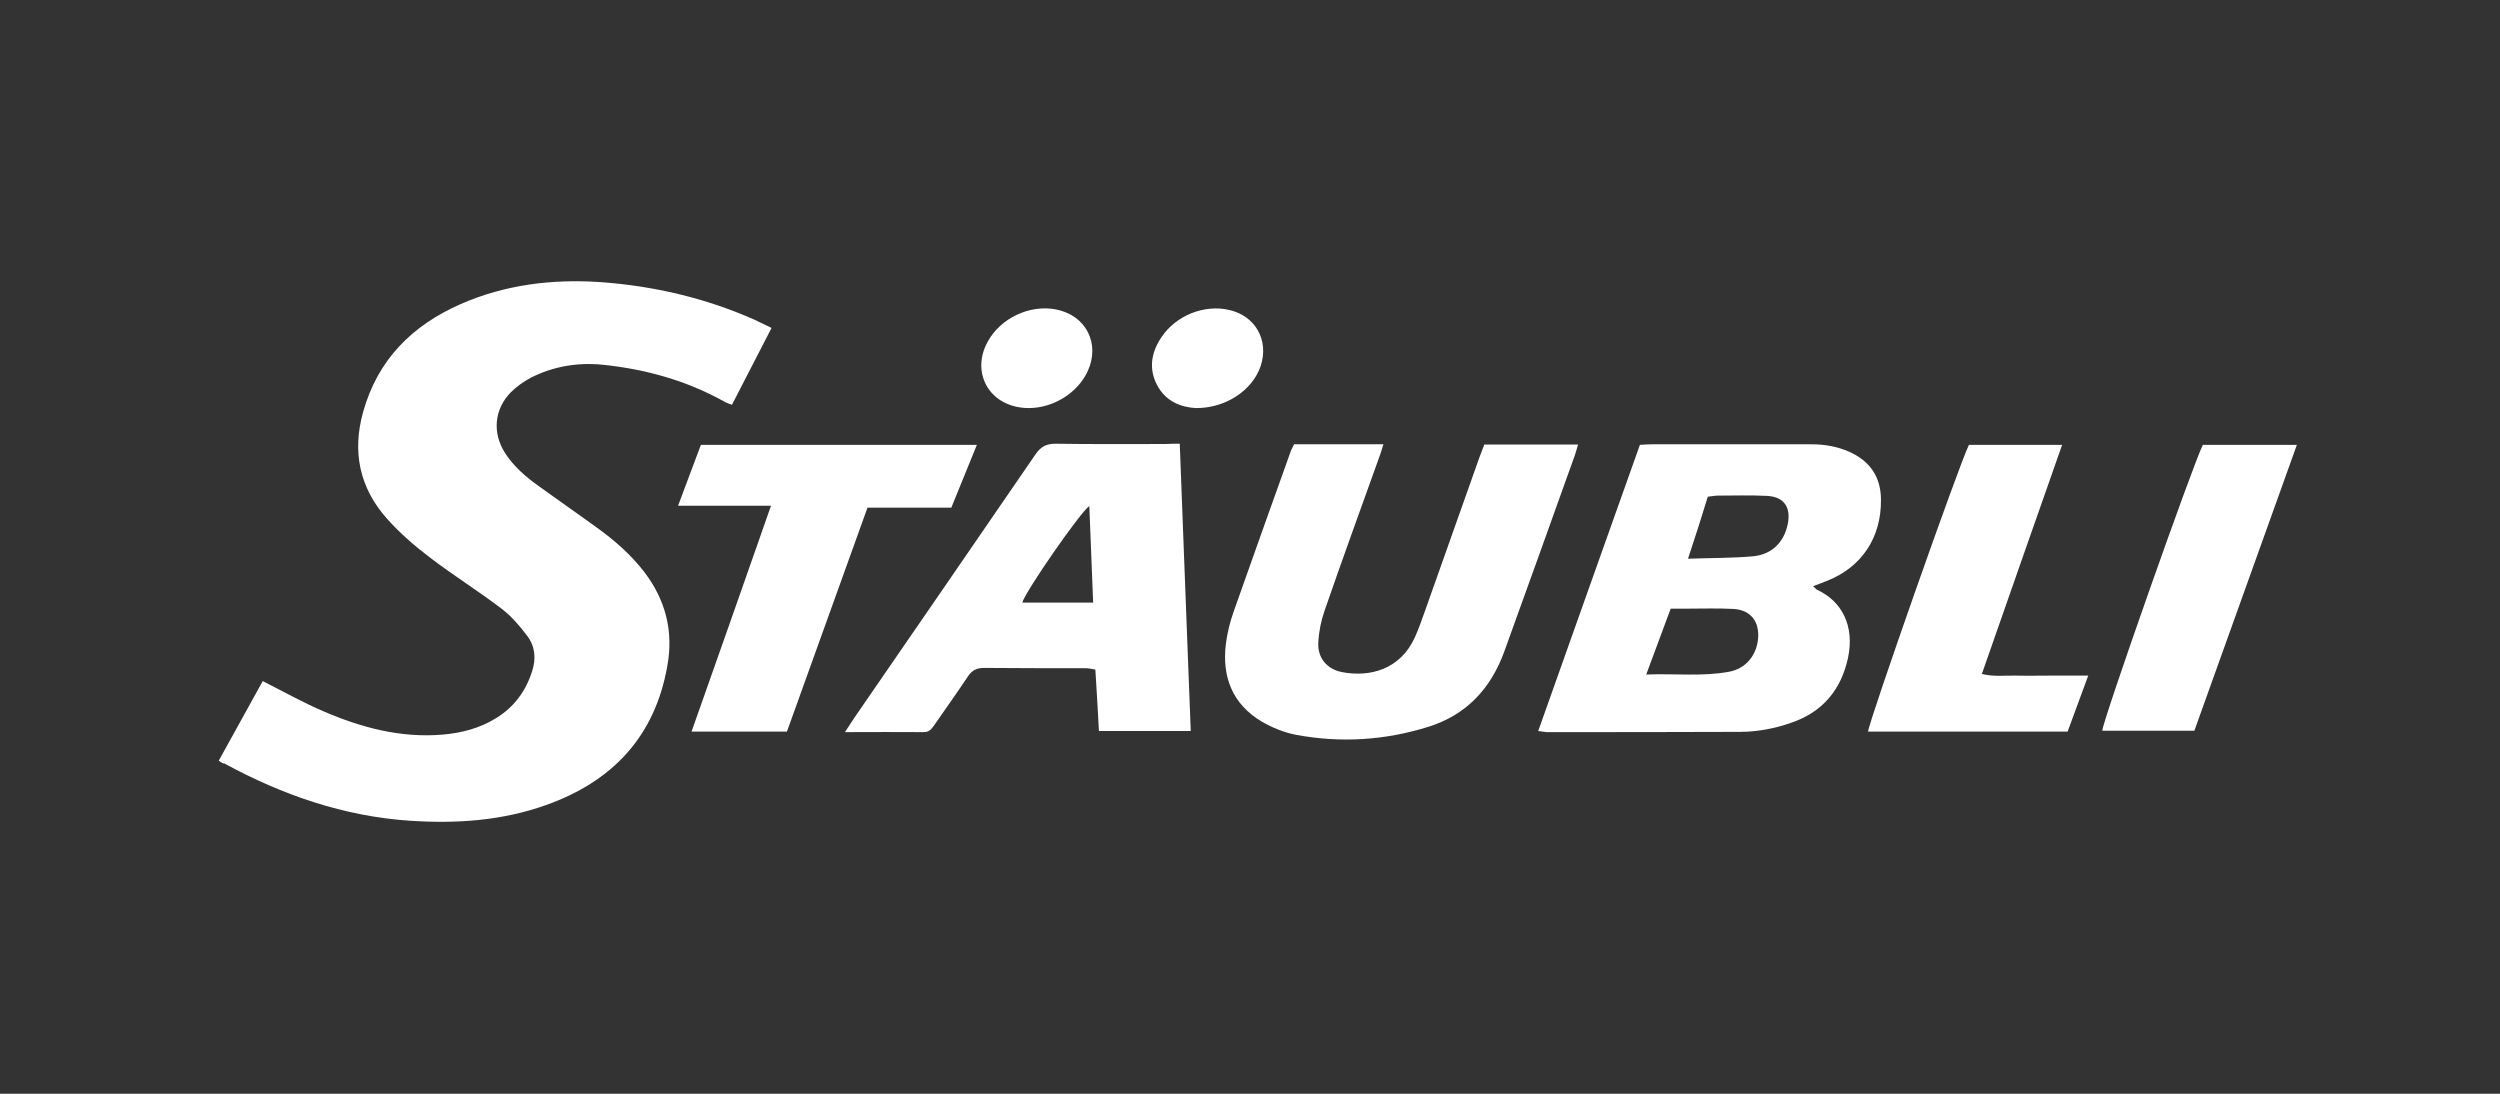
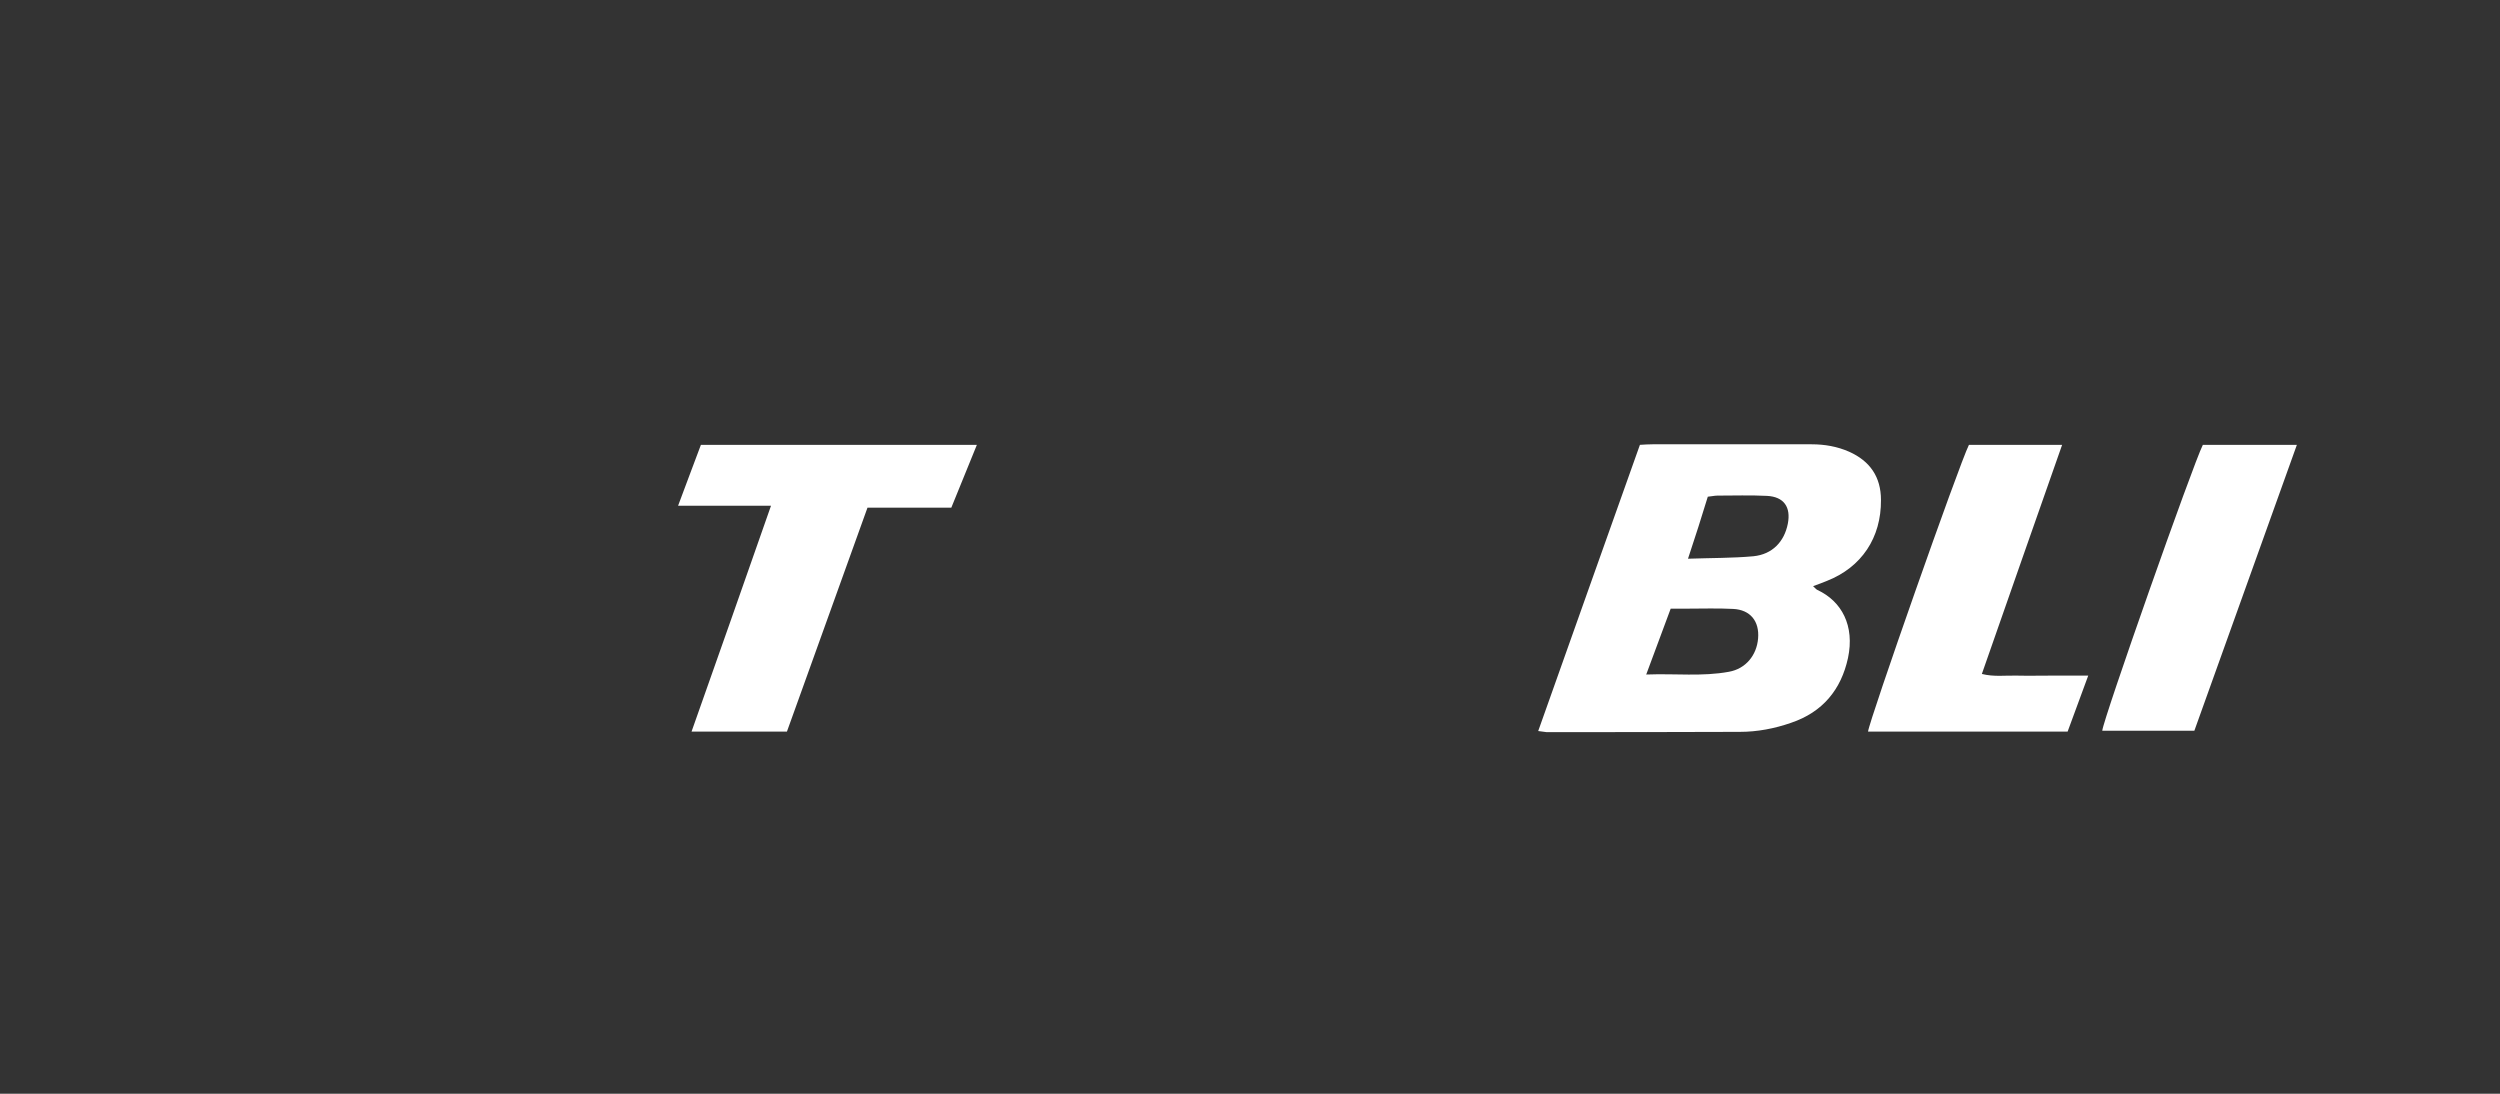
<svg xmlns="http://www.w3.org/2000/svg" width="160" height="70" viewBox="0 0 160 70" fill="none">
  <rect x="0" y="0" width="160" height="70" fill="#333333" stroke="none" />
-   <path d="M14 48.683C14.968 46.927 15.9 45.241 16.815 43.59C18.169 44.275 19.419 44.977 20.738 45.539C23.148 46.575 25.664 47.243 28.338 47.014C29.552 46.909 30.695 46.611 31.751 45.961C32.894 45.258 33.651 44.24 34.056 42.958C34.319 42.15 34.249 41.36 33.739 40.692C33.264 40.06 32.736 39.446 32.12 38.971C30.625 37.83 29.042 36.846 27.546 35.705C26.544 34.95 25.576 34.107 24.749 33.176C23.007 31.209 22.532 28.909 23.236 26.38C24.169 23.026 26.368 20.831 29.482 19.461C32.331 18.214 35.357 17.845 38.436 18.056C41.849 18.302 45.157 19.074 48.288 20.462C48.622 20.62 48.956 20.778 49.379 20.988C48.517 22.657 47.69 24.255 46.845 25.906C46.669 25.835 46.529 25.8 46.406 25.73C43.96 24.36 41.321 23.623 38.559 23.342C36.958 23.184 35.393 23.447 33.95 24.185C33.493 24.431 33.053 24.747 32.683 25.116C31.628 26.204 31.505 27.697 32.314 28.979C32.877 29.857 33.651 30.524 34.495 31.122C35.727 32.017 36.976 32.878 38.207 33.773C39.333 34.581 40.371 35.494 41.216 36.583C42.588 38.374 43.116 40.376 42.711 42.607C41.919 47.138 39.193 50.017 34.935 51.528C32.12 52.529 29.218 52.722 26.262 52.529C22.005 52.248 18.064 50.878 14.352 48.858C14.264 48.876 14.176 48.806 14 48.683Z" fill="white" />
  <path d="M98.445 46.786C100.626 40.657 102.772 34.581 104.954 28.47C105.235 28.452 105.499 28.435 105.763 28.435C109.158 28.435 112.554 28.435 115.949 28.435C116.776 28.435 117.585 28.575 118.342 28.909C119.679 29.506 120.382 30.524 120.382 32C120.4 34.405 119.151 36.302 116.917 37.18C116.653 37.285 116.389 37.391 116.037 37.514C116.16 37.619 116.231 37.724 116.319 37.76C117.867 38.48 118.711 40.043 118.271 42.115C117.831 44.135 116.653 45.575 114.63 46.259C113.574 46.628 112.466 46.839 111.357 46.839C107.223 46.856 103.106 46.856 98.972 46.856C98.832 46.839 98.691 46.821 98.445 46.786ZM105.358 43.169C107.241 43.098 108.947 43.309 110.654 42.993C111.727 42.8 112.431 41.939 112.519 40.85C112.606 39.762 112.026 39.024 110.918 38.971C109.932 38.919 108.93 38.954 107.944 38.954C107.61 38.954 107.258 38.954 106.924 38.954C106.396 40.359 105.904 41.693 105.358 43.169ZM108.032 35.758C109.545 35.705 110.882 35.722 112.219 35.6C113.433 35.477 114.19 34.669 114.419 33.527C114.63 32.456 114.172 31.789 113.081 31.736C112.026 31.683 110.97 31.719 109.915 31.719C109.721 31.719 109.528 31.771 109.299 31.789C108.912 33.071 108.507 34.318 108.032 35.758Z" fill="white" />
-   <path d="M75.504 28.399C75.732 34.581 75.979 40.657 76.207 46.786C74.237 46.786 72.337 46.786 70.332 46.786C70.261 45.504 70.191 44.205 70.103 42.852C69.874 42.817 69.681 42.765 69.487 42.765C67.323 42.765 65.142 42.765 62.978 42.747C62.52 42.747 62.221 42.888 61.957 43.274C61.254 44.328 60.532 45.346 59.811 46.382C59.635 46.628 59.494 46.856 59.125 46.856C57.489 46.839 55.853 46.856 54.076 46.856C54.322 46.47 54.498 46.207 54.674 45.943C58.544 40.324 62.415 34.704 66.268 29.084C66.602 28.593 66.954 28.399 67.552 28.399C69.892 28.434 72.249 28.417 74.589 28.417C74.853 28.399 75.117 28.399 75.504 28.399ZM69.716 32.386C69.17 32.737 65.634 37.83 65.423 38.568C66.901 38.568 68.379 38.568 69.962 38.568C69.874 36.478 69.804 34.441 69.716 32.386Z" fill="white" />
-   <path d="M82.822 28.435C84.74 28.435 86.605 28.435 88.54 28.435C88.417 28.838 88.311 29.172 88.188 29.488C87.045 32.684 85.883 35.863 84.775 39.077C84.546 39.727 84.406 40.429 84.371 41.132C84.318 42.097 84.916 42.817 85.866 43.011C87.66 43.362 89.613 42.852 90.546 40.798C90.809 40.218 91.02 39.604 91.232 39.007C92.375 35.793 93.519 32.562 94.662 29.33C94.768 29.049 94.873 28.786 94.996 28.452C96.967 28.452 98.937 28.452 100.995 28.452C100.89 28.803 100.82 29.084 100.714 29.348C99.236 33.475 97.758 37.602 96.263 41.728C95.401 44.082 93.835 45.768 91.39 46.523C88.628 47.383 85.813 47.559 82.963 47.032C82.207 46.892 81.433 46.575 80.764 46.189C78.864 45.065 78.195 43.309 78.459 41.184C78.547 40.499 78.723 39.797 78.952 39.147C80.166 35.705 81.397 32.263 82.629 28.821C82.682 28.716 82.734 28.61 82.822 28.435Z" fill="white" />
  <path d="M49.344 32.368C47.32 32.368 45.438 32.368 43.397 32.368C43.907 30.981 44.383 29.752 44.858 28.47C50.733 28.47 56.574 28.47 62.52 28.47C61.975 29.822 61.447 31.104 60.884 32.491C59.125 32.491 57.348 32.491 55.519 32.491C53.777 37.321 52.07 42.062 50.364 46.821C48.323 46.821 46.353 46.821 44.259 46.821C45.966 41.992 47.637 37.25 49.344 32.368Z" fill="white" />
  <path d="M131.976 28.47C130.252 33.387 128.545 38.234 126.839 43.133C127.613 43.327 128.334 43.221 129.055 43.239C129.812 43.256 130.586 43.239 131.342 43.239C132.064 43.239 132.785 43.239 133.647 43.239C133.172 44.521 132.75 45.662 132.328 46.821C128.035 46.821 123.795 46.821 119.555 46.821C119.608 46.172 125.379 29.734 126.012 28.47C127.947 28.47 129.9 28.47 131.976 28.47Z" fill="white" />
  <path d="M147 28.47C144.801 34.616 142.619 40.675 140.438 46.769C138.432 46.769 136.48 46.769 134.544 46.769C134.58 46.101 140.35 29.717 140.983 28.47C142.936 28.47 144.907 28.47 147 28.47Z" fill="white" />
-   <path d="M65.881 26.116C64.245 26.134 62.995 25.151 62.819 23.693C62.749 23.026 62.907 22.411 63.224 21.849C64.033 20.374 65.863 19.496 67.534 19.794C69.487 20.146 70.437 21.972 69.61 23.763C68.977 25.133 67.446 26.099 65.881 26.116Z" fill="white" />
-   <path d="M76.524 26.116C75.592 26.064 74.589 25.695 74.043 24.624C73.498 23.57 73.692 22.516 74.343 21.568C75.257 20.198 77.052 19.478 78.635 19.829C80.342 20.198 81.239 21.779 80.676 23.447C80.148 24.975 78.459 26.134 76.524 26.116Z" fill="white" />
</svg>